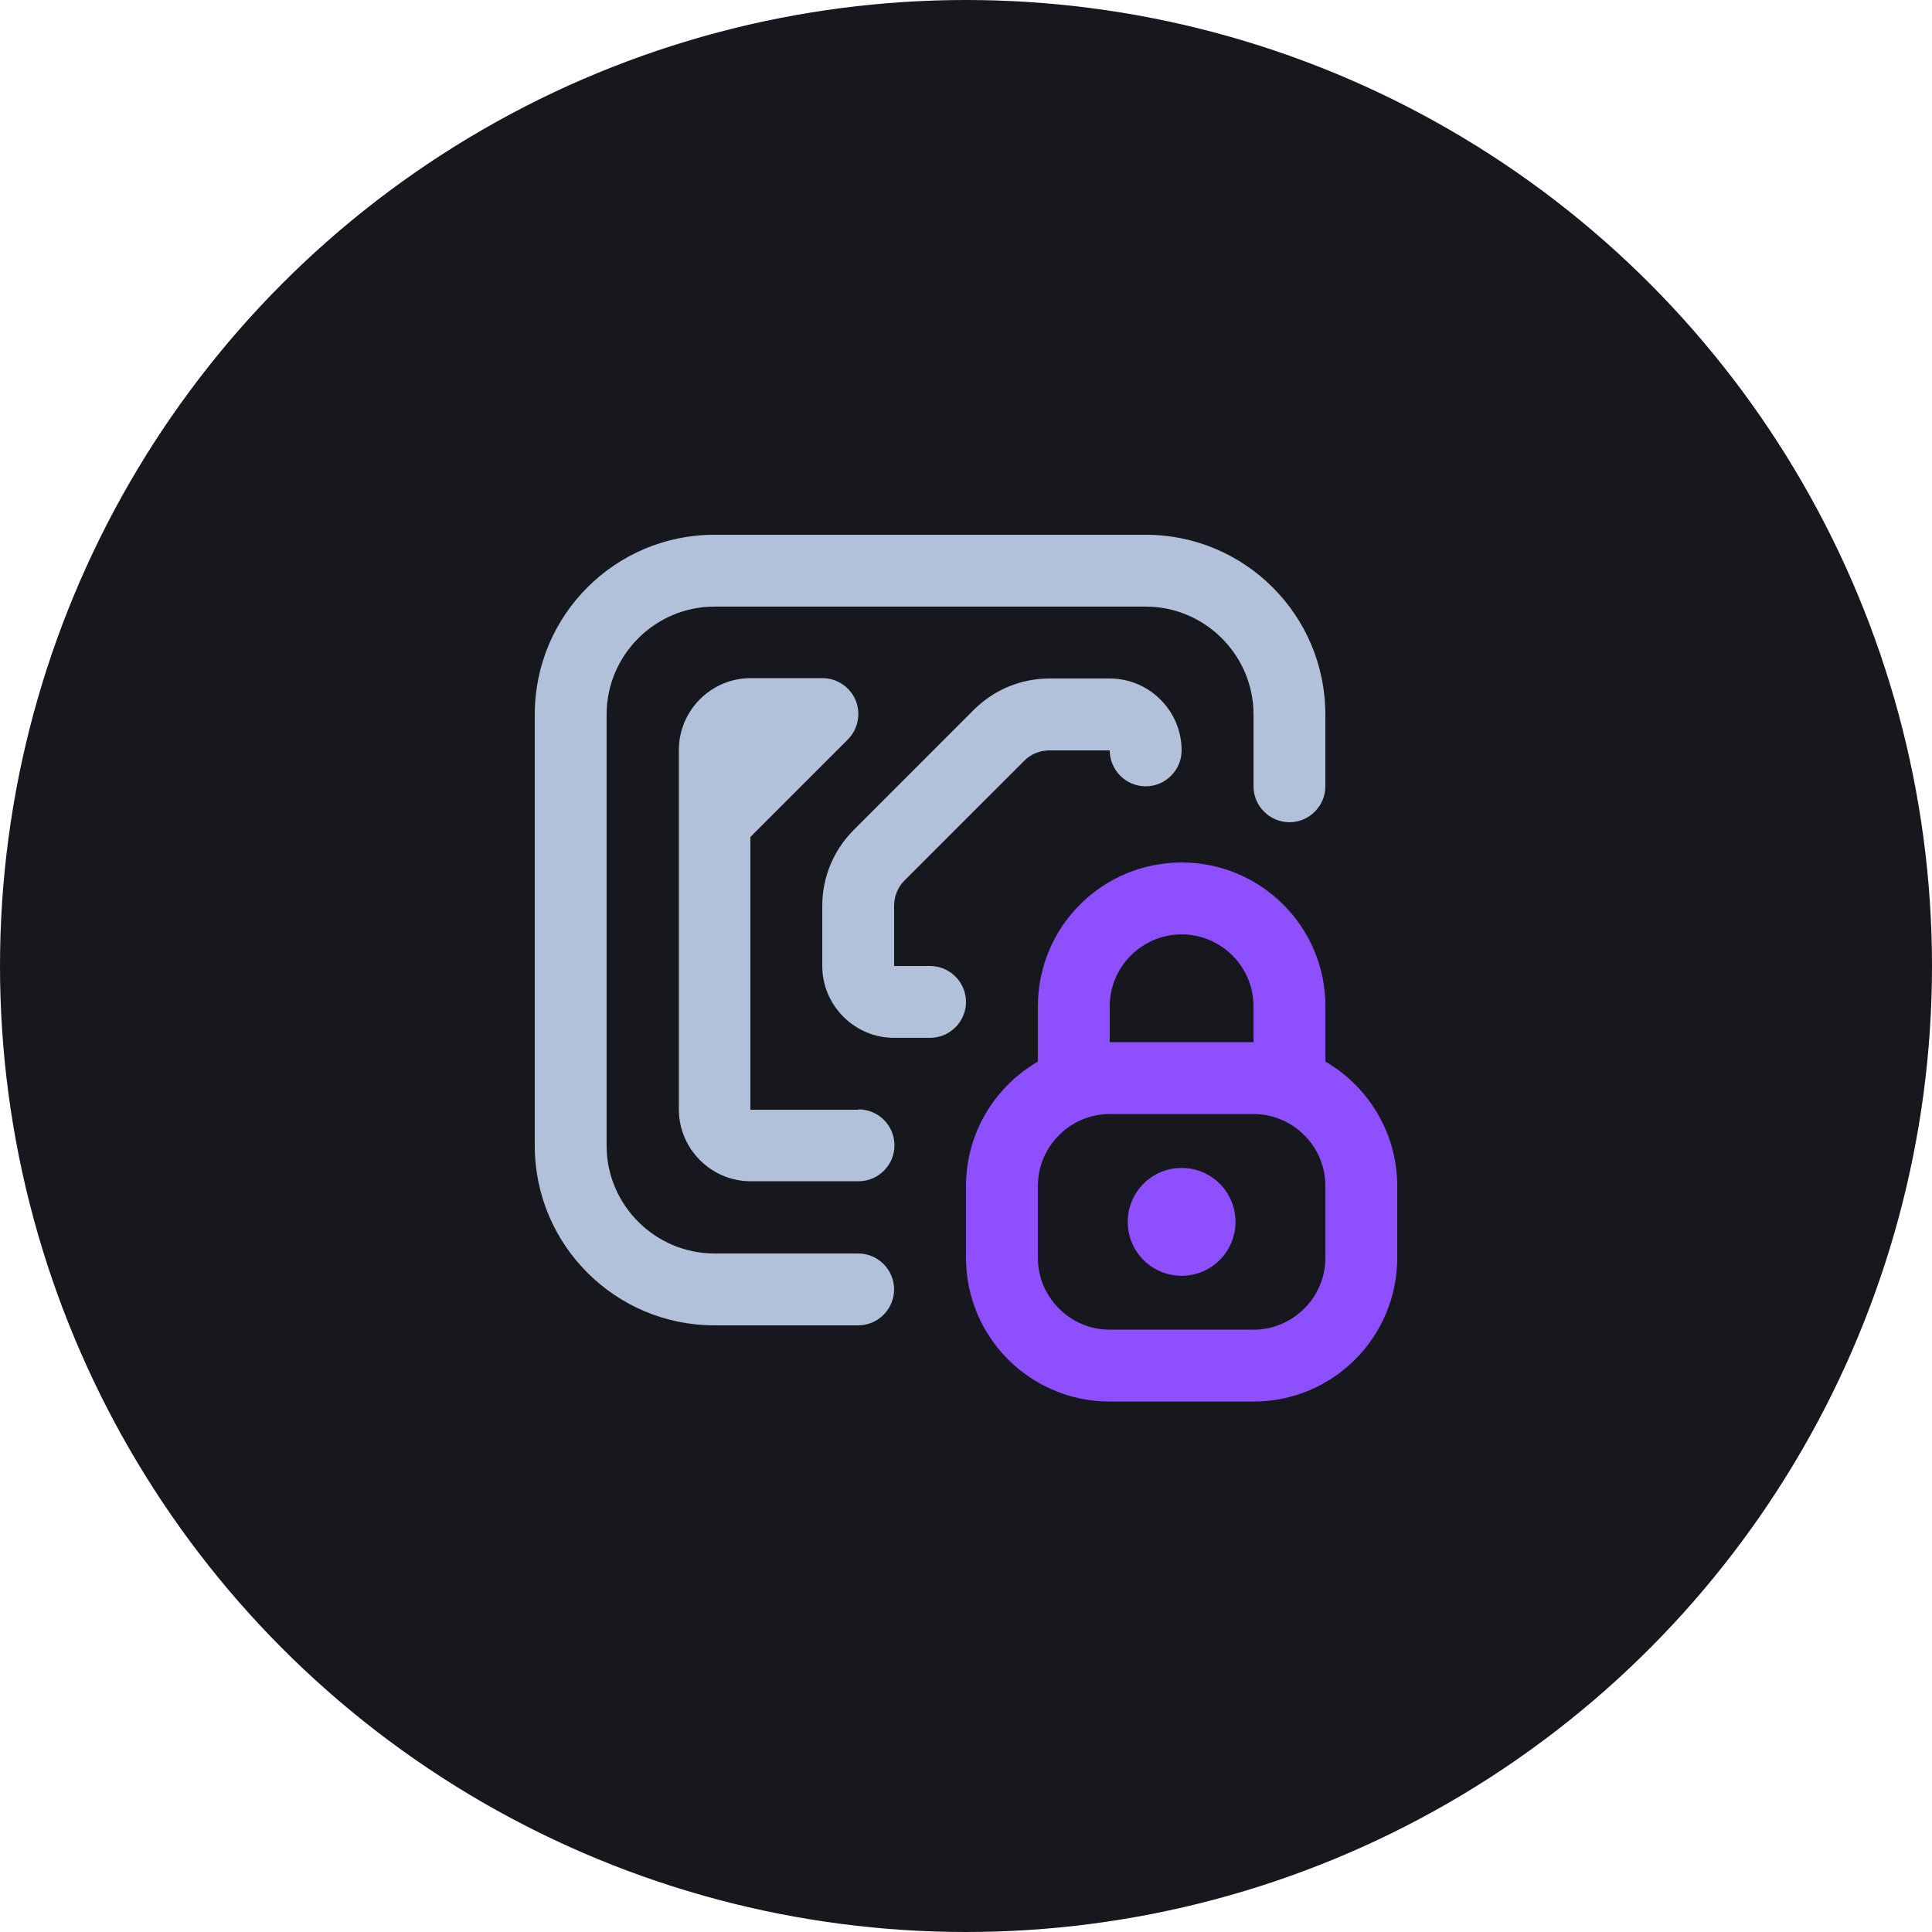
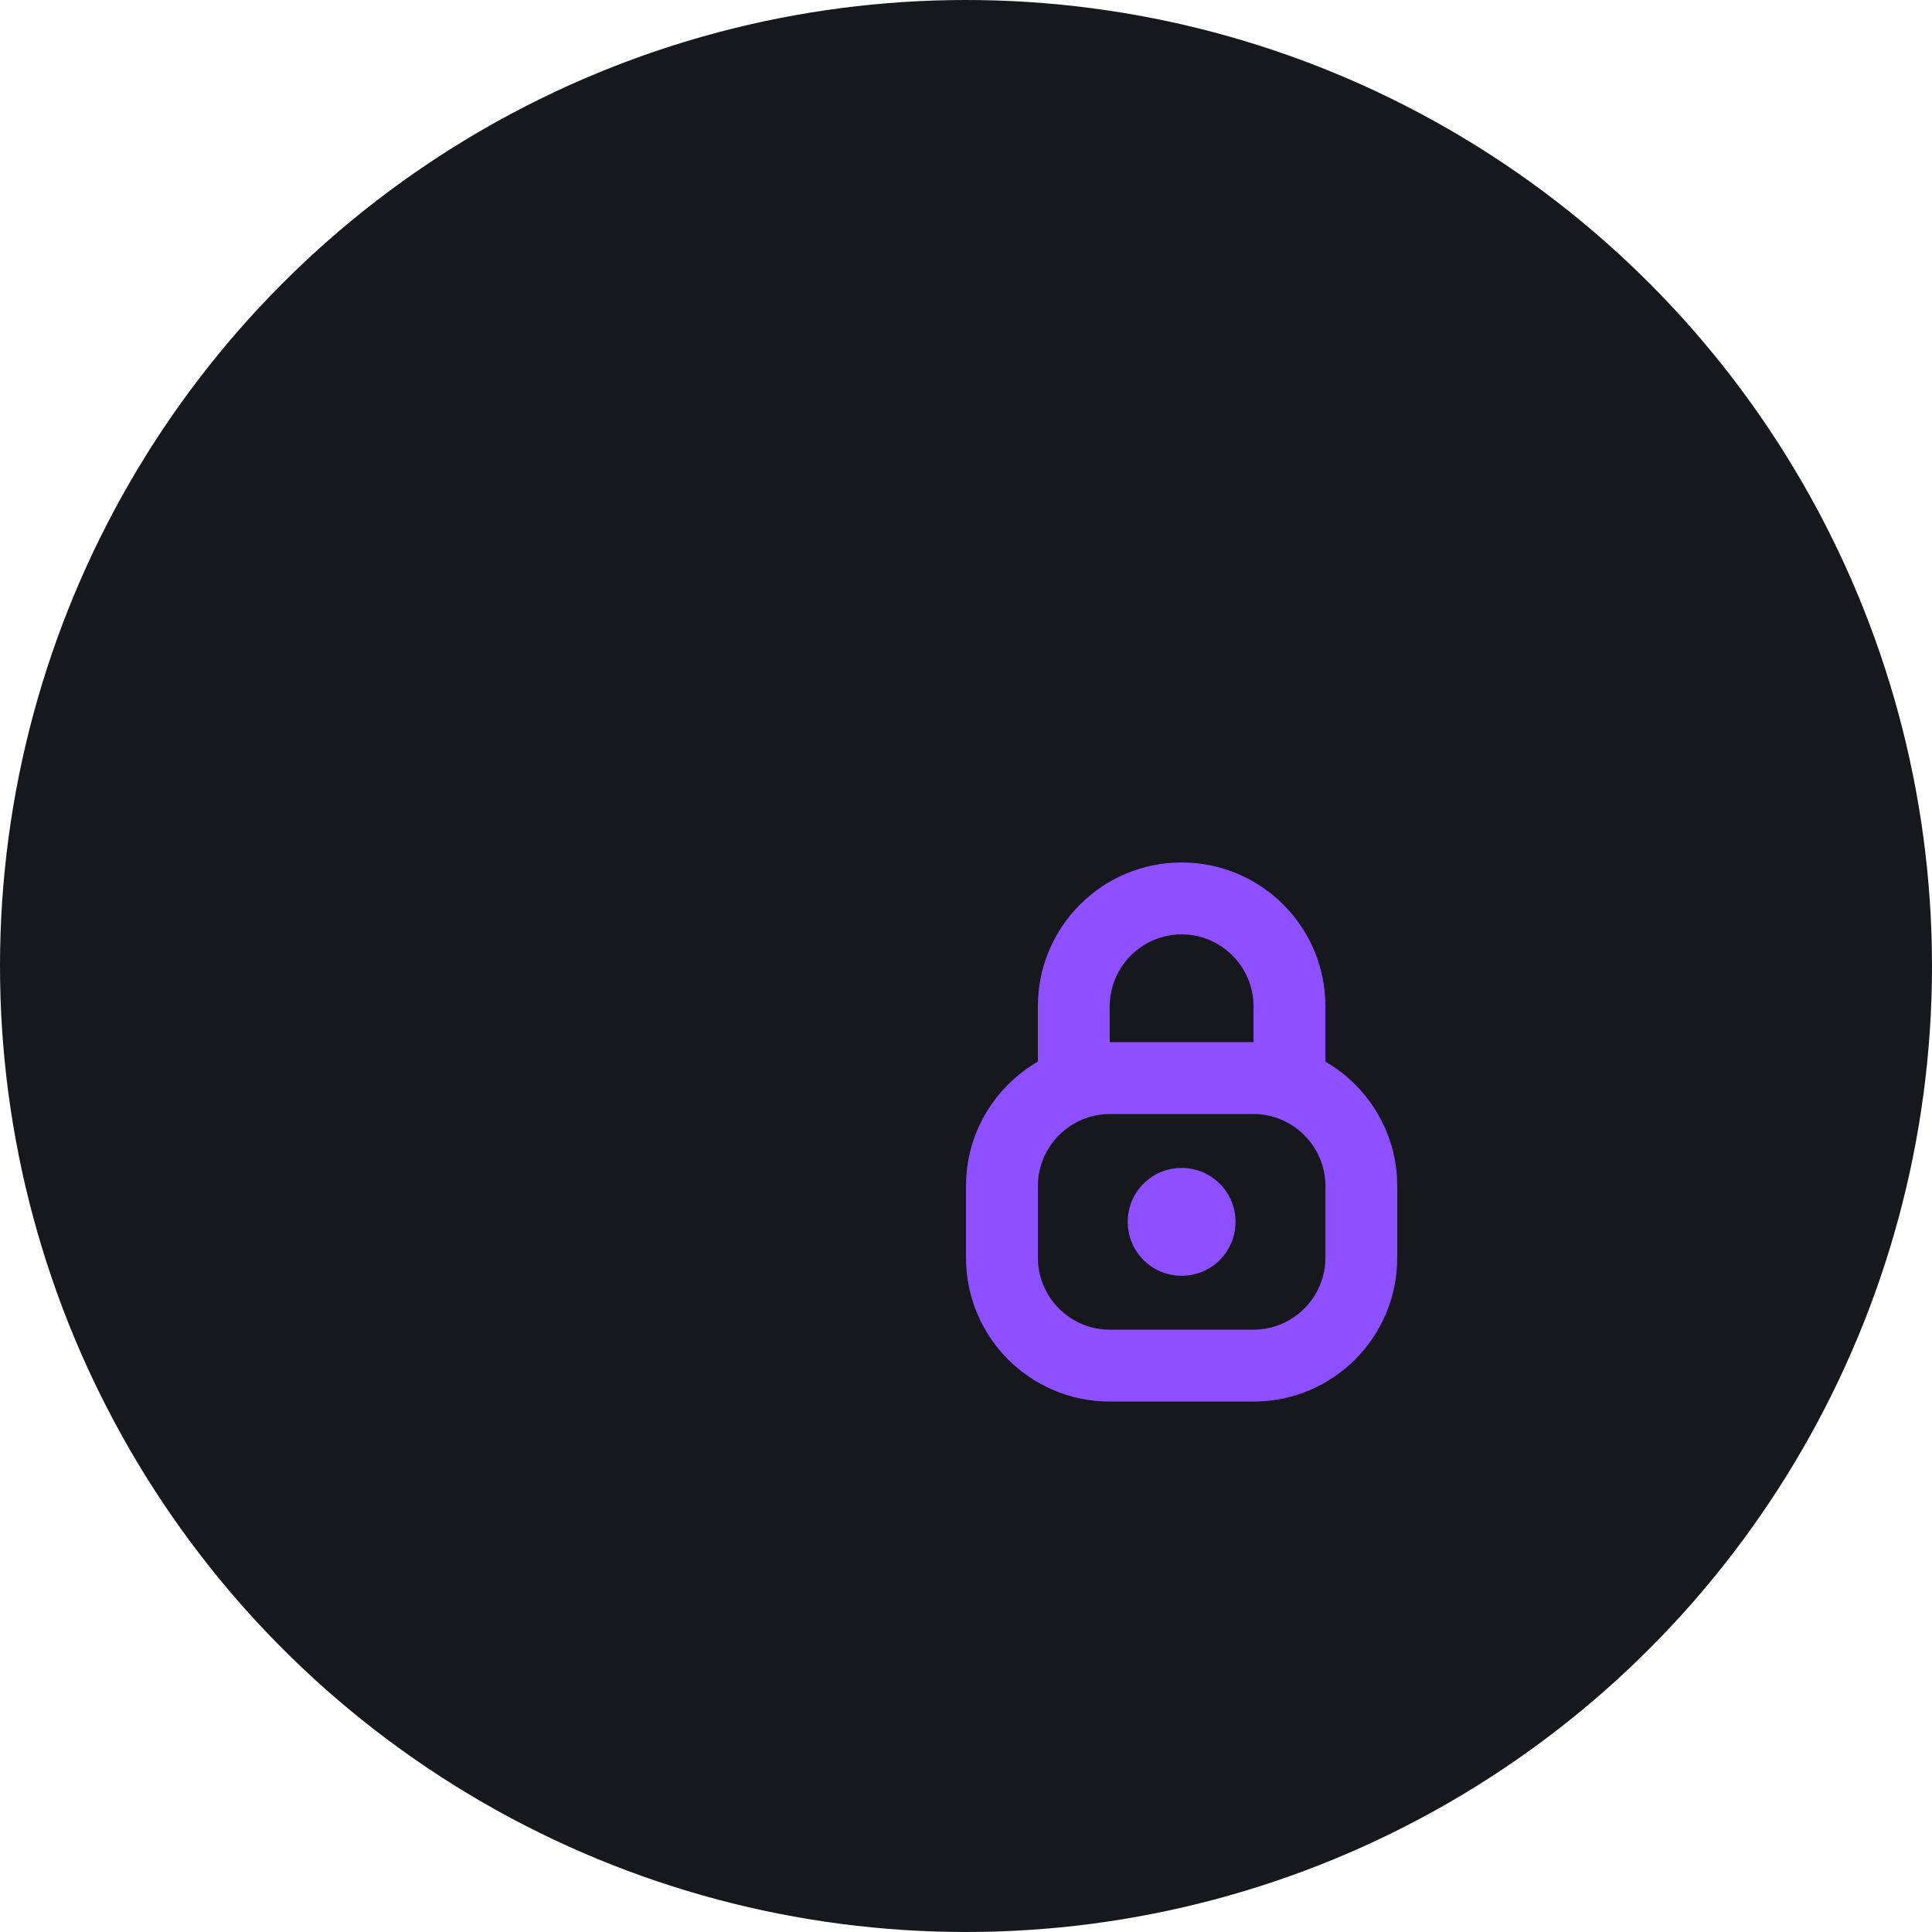
<svg xmlns="http://www.w3.org/2000/svg" width="38" height="38" viewBox="0 0 38 38" fill="none">
  <circle cx="19" cy="19" r="19" fill="#17171E" />
-   <path d="M17.586 25.361C17.586 25.75 17.268 26.068 16.879 26.068H14.052C12.101 26.068 10.518 24.485 10.518 22.534V14.052C10.518 12.101 12.101 10.518 14.052 10.518H22.534C24.485 10.518 26.068 12.101 26.068 14.052V15.466C26.068 15.854 25.75 16.172 25.362 16.172C24.973 16.172 24.655 15.854 24.655 15.466V14.052C24.655 12.886 23.701 11.931 22.534 11.931H14.052C12.886 11.931 11.931 12.886 11.931 14.052V22.534C11.931 23.7 12.886 24.654 14.052 24.654H16.879C17.268 24.654 17.586 24.973 17.586 25.361ZM16.879 21.827H14.759V16.462L16.674 14.547C16.879 14.342 16.936 14.038 16.83 13.776C16.724 13.515 16.462 13.338 16.18 13.338H14.766C13.988 13.338 13.352 13.974 13.352 14.752V21.82C13.352 22.598 13.988 23.234 14.766 23.234H16.887C17.275 23.234 17.593 22.916 17.593 22.527C17.593 22.138 17.275 21.82 16.887 21.82L16.879 21.827ZM18.293 19H17.586V17.819C17.586 17.628 17.657 17.452 17.791 17.317L20.145 14.964C20.279 14.829 20.456 14.759 20.647 14.759H21.827C21.827 15.147 22.145 15.466 22.534 15.466C22.923 15.466 23.241 15.147 23.241 14.759C23.241 13.981 22.605 13.345 21.827 13.345H20.647C20.081 13.345 19.551 13.564 19.148 13.967L16.795 16.321C16.392 16.724 16.173 17.254 16.173 17.819V19C16.173 19.777 16.809 20.413 17.586 20.413H18.293C18.682 20.413 19 20.095 19 19.707C19 19.318 18.682 19 18.293 19Z" fill="#B0C1D9" />
  <path d="M27.482 23.326V24.739C27.482 26.301 26.217 27.567 24.655 27.567H21.827C20.265 27.567 19 26.301 19 24.739V23.326C19 22.279 19.573 21.367 20.414 20.88V19.791C20.414 18.229 21.679 16.964 23.241 16.964C24.803 16.964 26.069 18.229 26.069 19.791V20.88C26.91 21.367 27.482 22.286 27.482 23.326ZM21.827 20.498H24.655V19.791C24.655 19.014 24.019 18.378 23.241 18.378C22.463 18.378 21.827 19.014 21.827 19.791V20.498ZM26.069 23.326C26.069 22.548 25.432 21.912 24.655 21.912H21.827C21.05 21.912 20.414 22.548 20.414 23.326V24.739C20.414 25.517 21.05 26.153 21.827 26.153H24.655C25.432 26.153 26.069 25.517 26.069 24.739V23.326ZM23.241 22.972C22.654 22.972 22.181 23.446 22.181 24.032C22.181 24.619 22.654 25.093 23.241 25.093C23.828 25.093 24.301 24.619 24.301 24.032C24.301 23.446 23.828 22.972 23.241 22.972Z" fill="#8D4FFF" />
</svg>